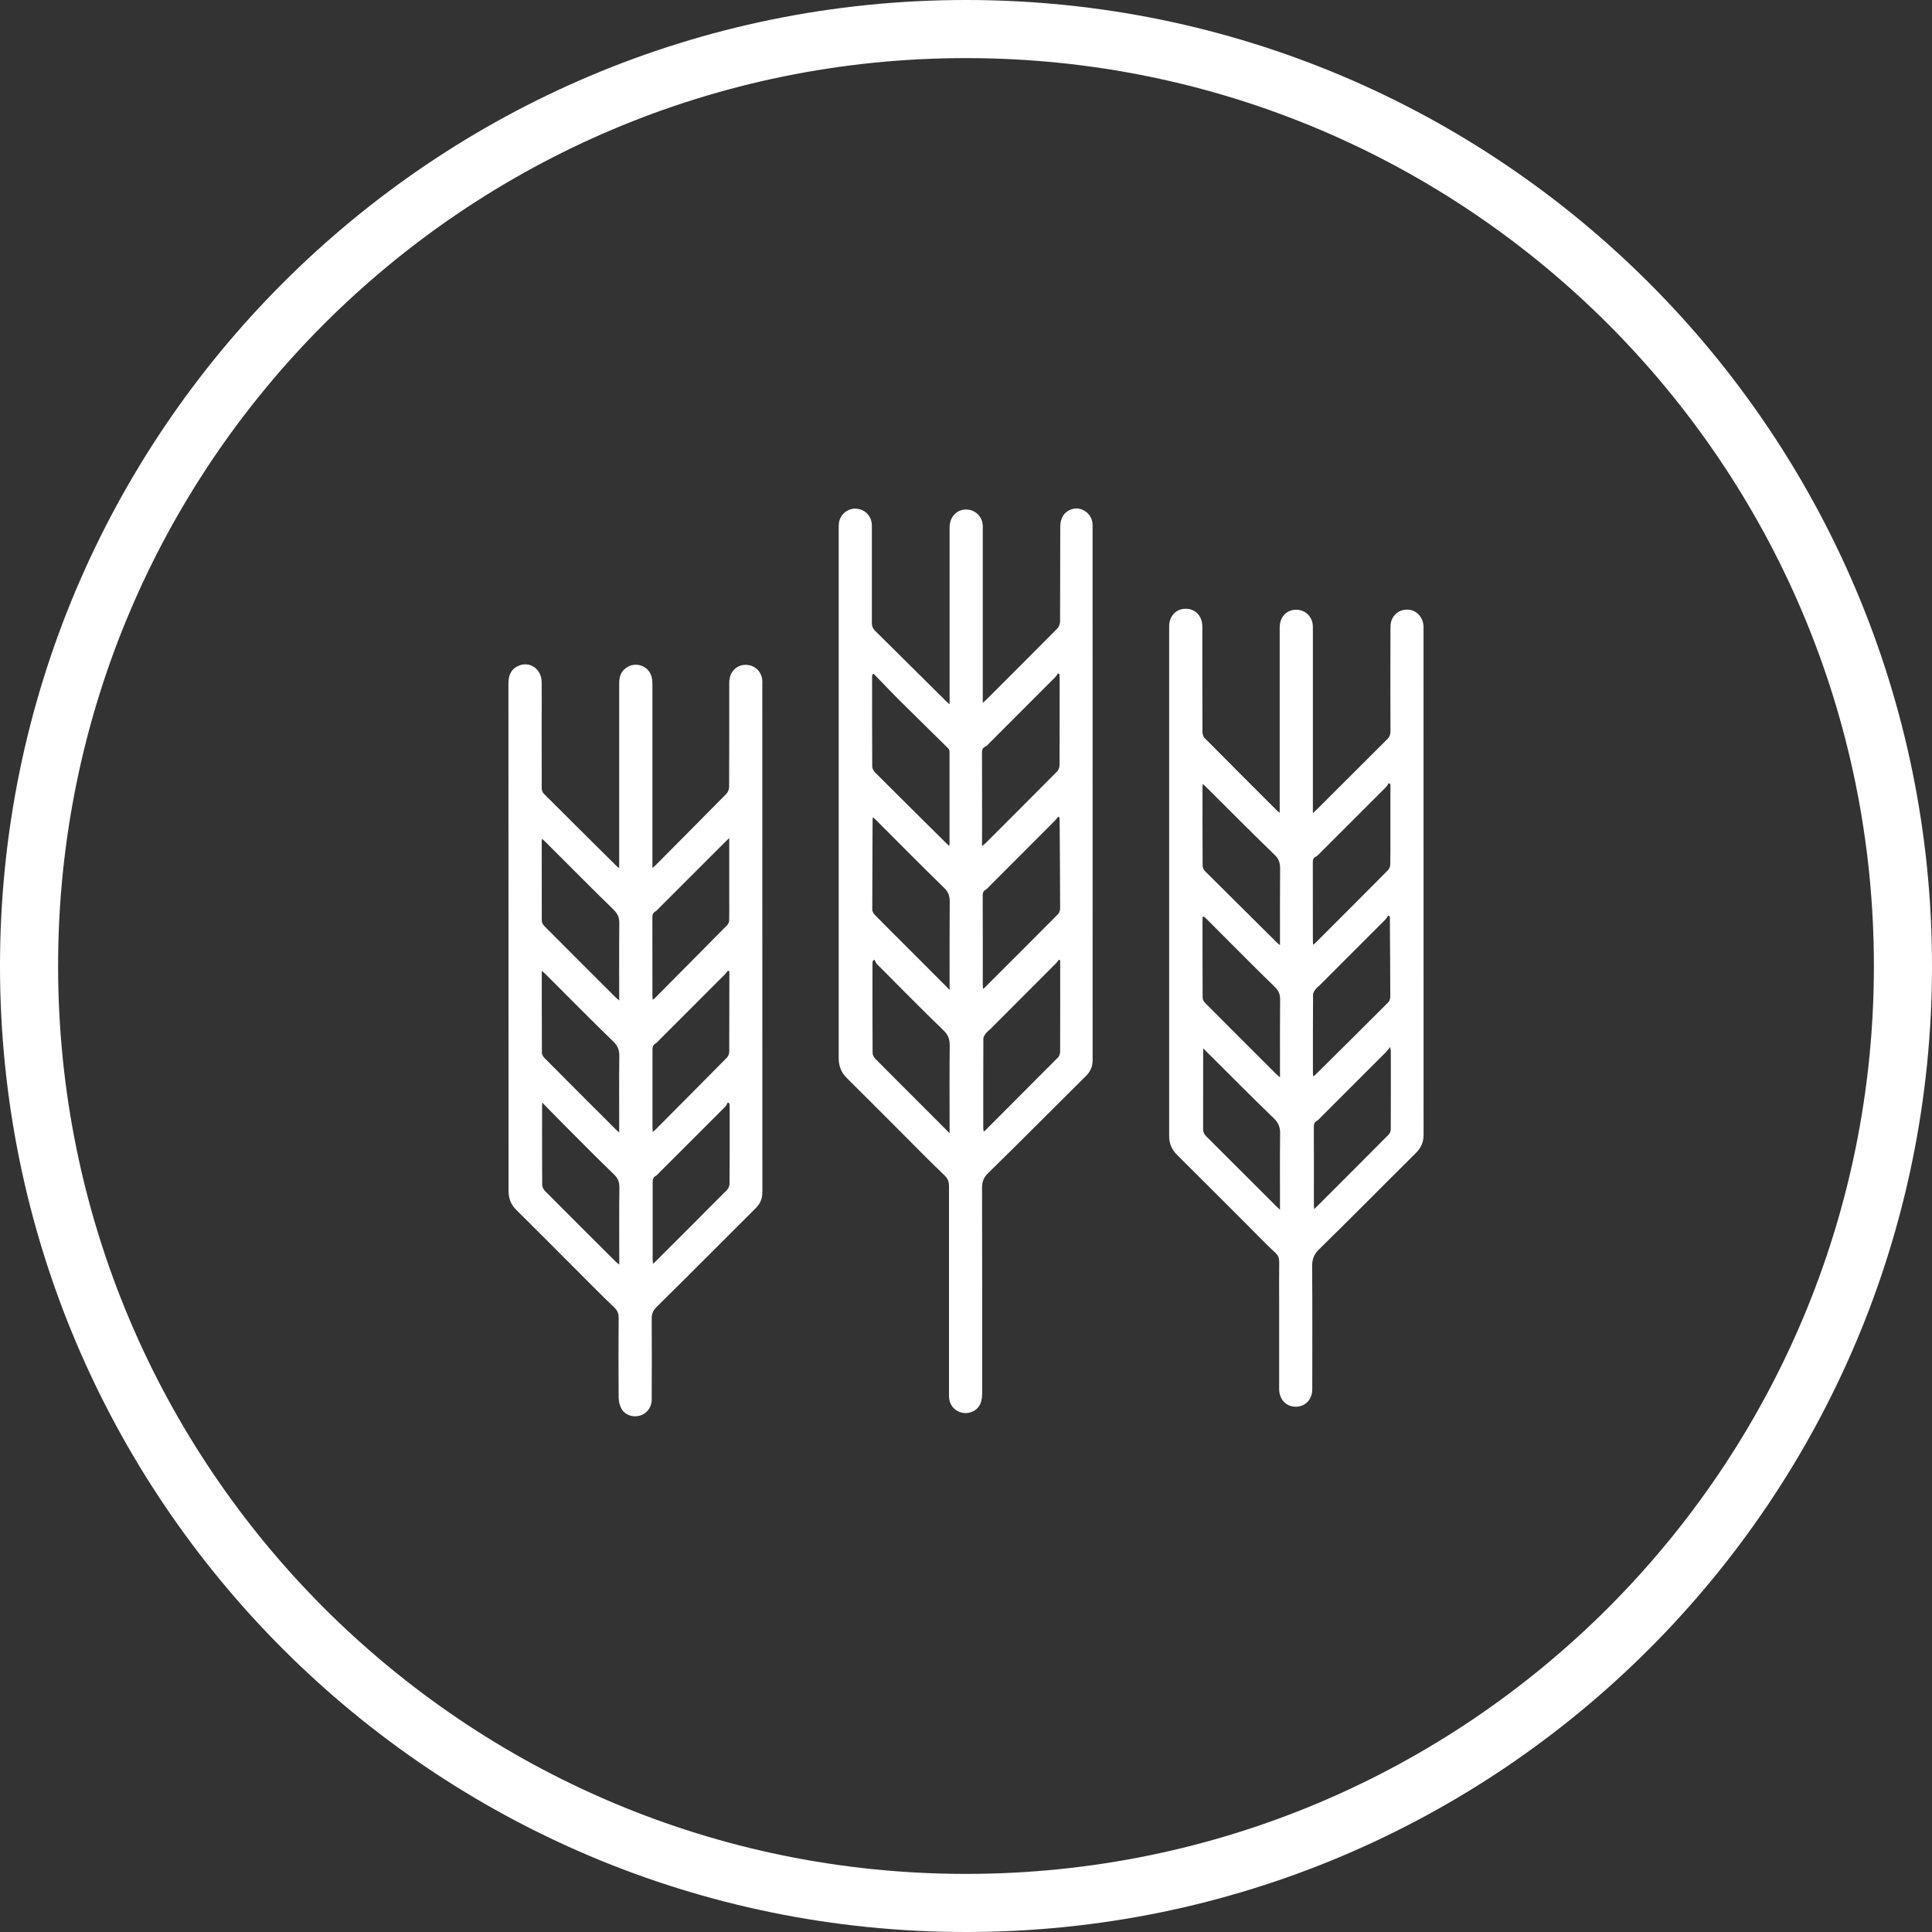
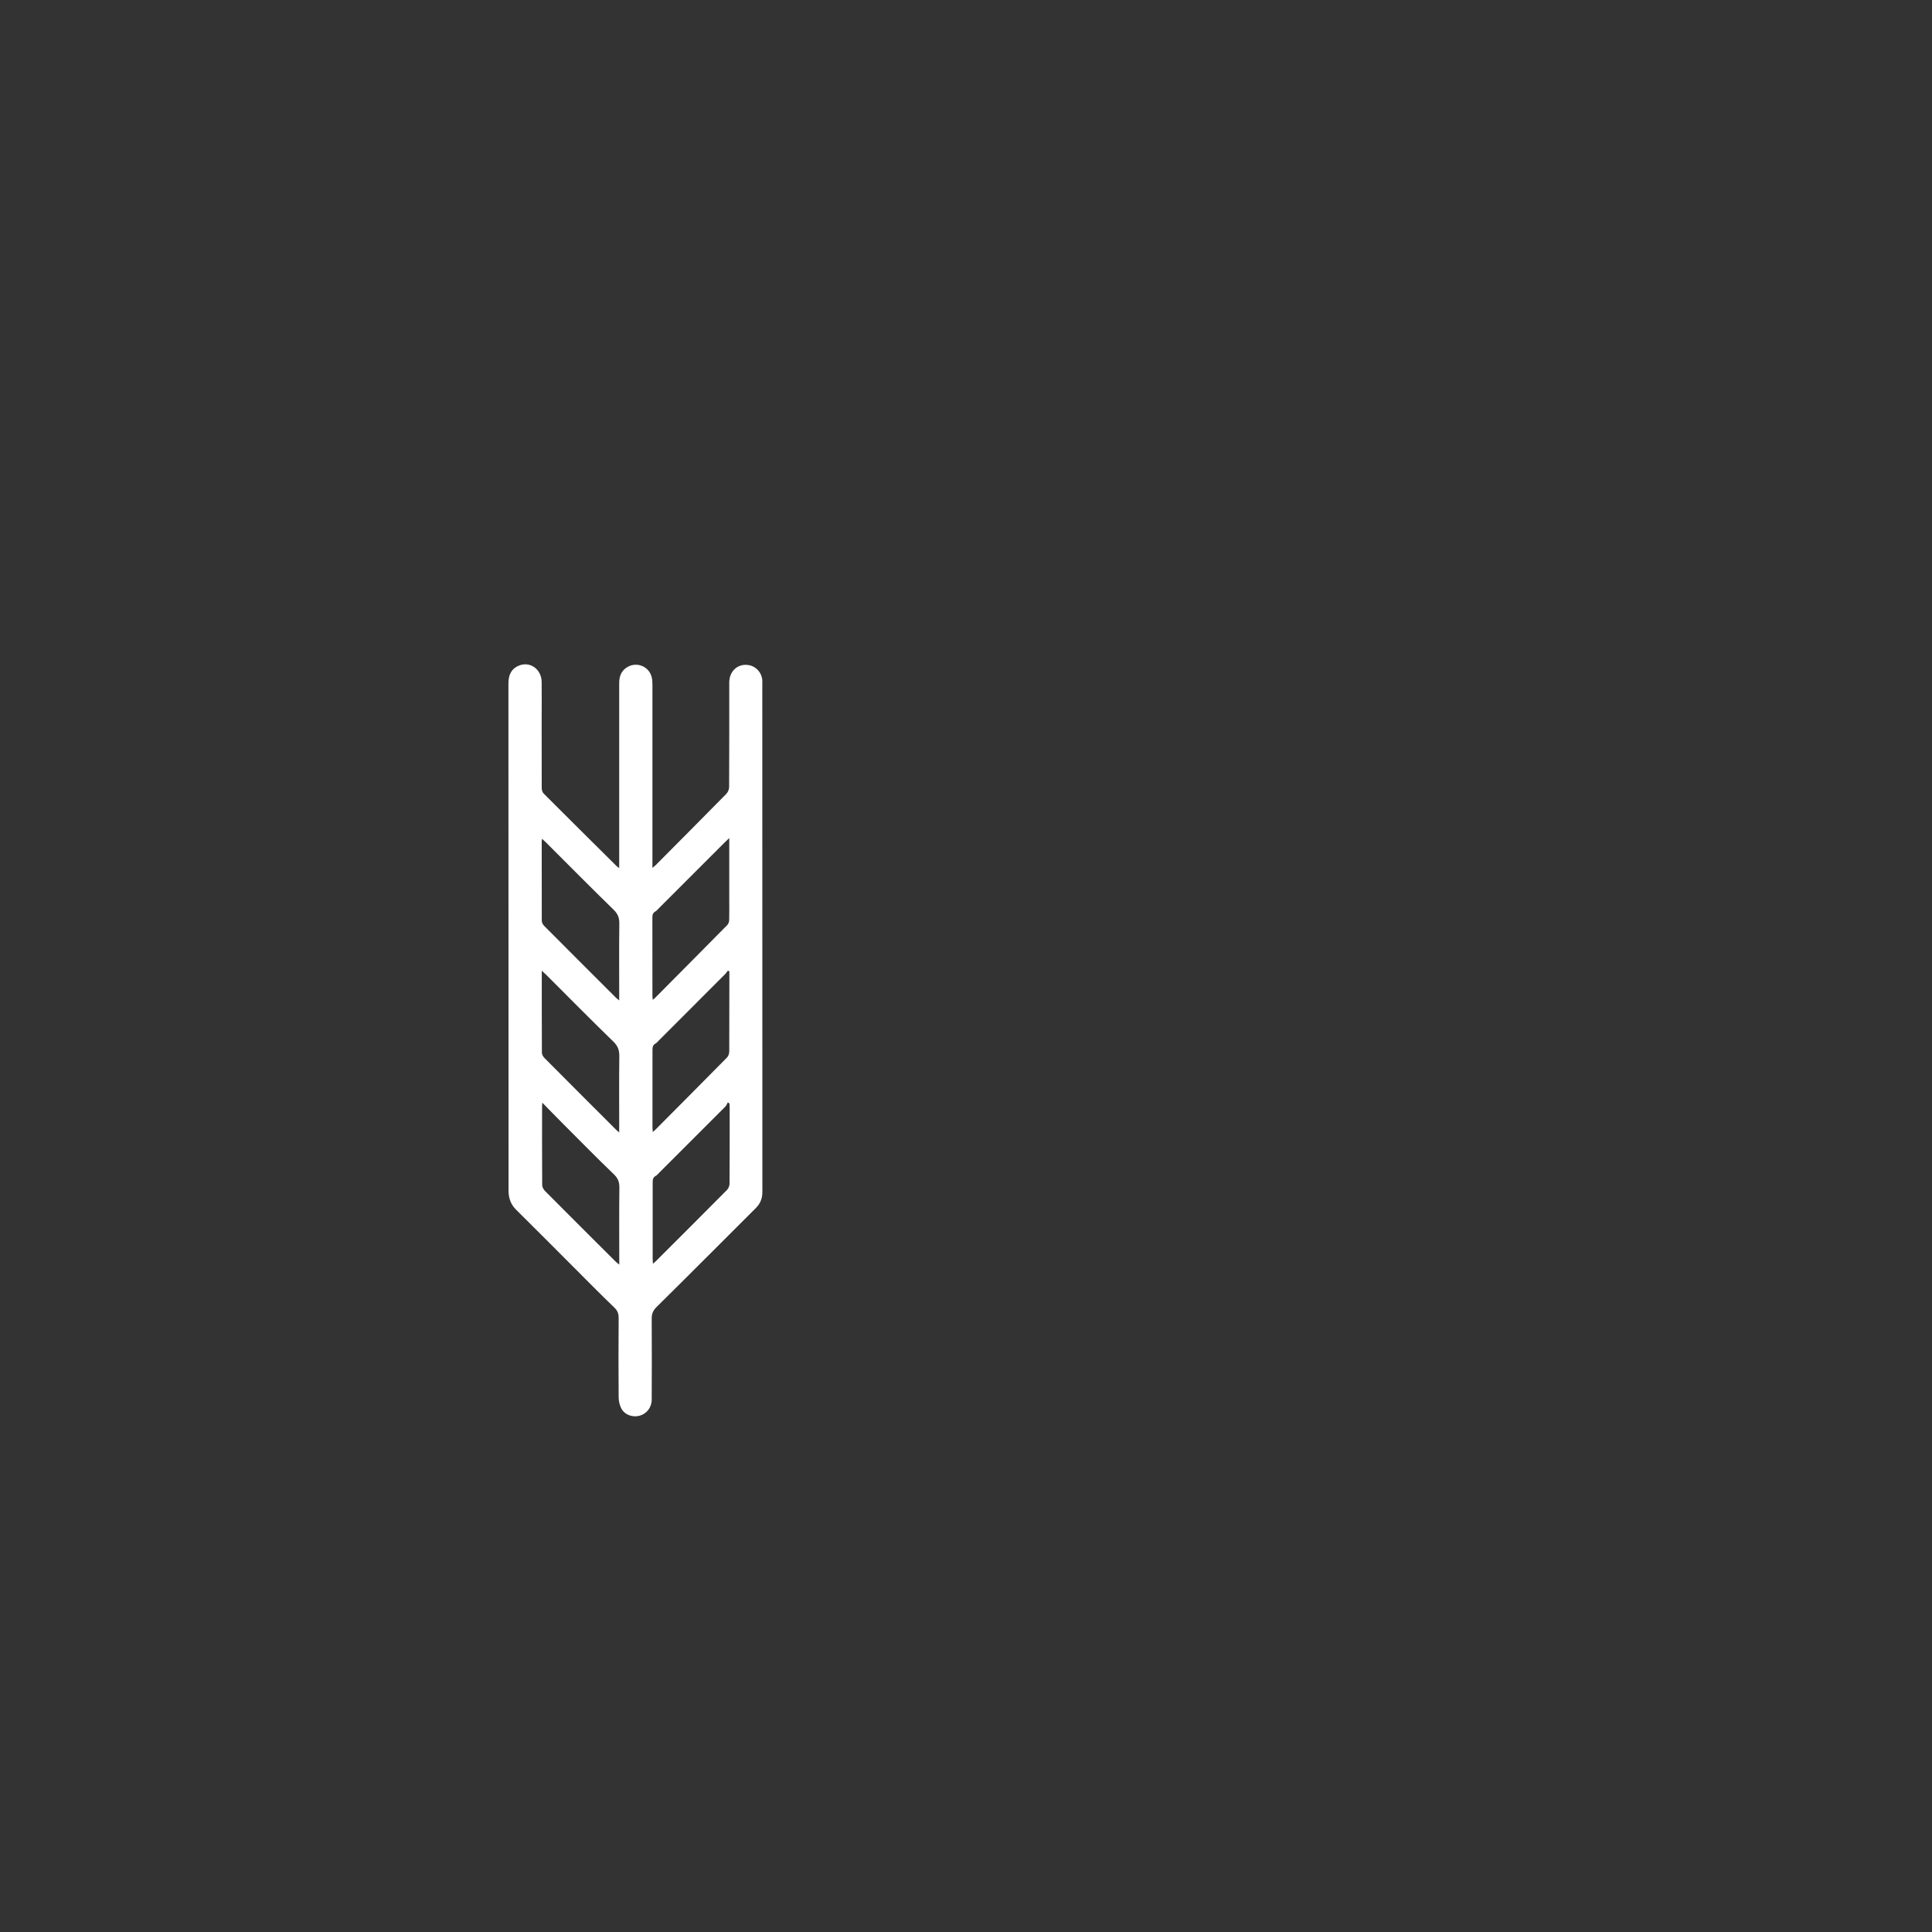
<svg xmlns="http://www.w3.org/2000/svg" width="266" height="266" viewBox="0 0 266 266" fill="none">
  <rect x="0" y="0" width="266" height="266" fill="#333333" stroke="none" />
-   <path fill-rule="evenodd" clip-rule="evenodd" d="M266 133C266 206.454 206.454 266 133 266C59.546 266 0 206.454 0 133C0 59.546 59.546 0 133 0C206.454 0 266 59.546 266 133ZM133 258C202.036 258 258 202.036 258 133C258 63.964 202.036 8 133 8C63.964 8 8 63.964 8 133C8 202.036 63.964 258 133 258Z" fill="white" />
-   <path d="M130.741 96.936V96.082C130.741 88.25 130.741 80.426 130.741 72.594C130.741 70.887 132.167 69.784 133.709 70.257C134.596 70.53 135.234 71.334 135.308 72.271C135.325 72.478 135.308 72.694 135.308 72.909C135.308 80.592 135.308 88.275 135.308 95.958V96.77C135.532 96.571 135.69 96.439 135.822 96.306C139.072 93.057 142.321 89.817 145.554 86.551C145.786 86.319 145.951 85.905 145.951 85.573C145.976 81.239 145.96 76.896 145.976 72.561C145.976 72.13 146.051 71.666 146.225 71.276C146.615 70.373 147.667 69.859 148.571 70.041C149.59 70.24 150.353 71.086 150.419 72.105C150.436 72.379 150.427 72.652 150.427 72.934C150.427 97.268 150.427 121.609 150.436 145.943C150.436 146.838 150.146 147.518 149.516 148.139C145.023 152.598 140.572 157.091 136.046 161.516C135.4 162.146 135.209 162.735 135.209 163.58C135.234 173.02 135.226 182.46 135.226 191.892C135.226 193.326 134.637 194.188 133.477 194.486C132.208 194.809 130.89 193.956 130.7 192.663C130.65 192.348 130.658 192.033 130.658 191.71C130.658 182.253 130.658 172.788 130.658 163.331C130.658 162.71 130.517 162.279 130.028 161.815C128.056 159.933 126.149 157.977 124.218 156.046C121.673 153.502 119.137 150.949 116.584 148.421C115.805 147.659 115.473 146.747 115.473 145.695C115.473 133.461 115.473 121.228 115.473 109.003C115.473 96.919 115.473 84.835 115.473 72.752C115.473 72.437 115.473 72.113 115.539 71.807C115.796 70.671 116.874 69.917 117.985 70.041C119.186 70.174 120.04 71.127 120.04 72.387C120.049 76.854 120.049 81.313 120.04 85.78C120.04 86.22 120.165 86.526 120.471 86.833C123.737 90.057 126.995 93.298 130.252 96.53C130.368 96.646 130.493 96.745 130.716 96.953L130.741 96.936ZM130.741 156.013V155.151C130.741 151.43 130.716 147.708 130.758 143.987C130.766 143.117 130.567 142.504 129.904 141.865C126.804 138.865 123.779 135.79 120.737 132.732C120.579 132.575 120.513 132.334 120.397 132.127C120.314 132.193 120.239 132.251 120.156 132.318C120.148 132.434 120.123 132.558 120.123 132.674C120.123 136.777 120.115 140.879 120.14 144.973C120.14 145.247 120.322 145.57 120.521 145.777C122.693 147.974 124.881 150.153 127.061 152.333C128.238 153.51 129.415 154.695 130.725 156.005L130.741 156.013ZM145.86 112.534C145.802 112.509 145.744 112.476 145.686 112.451C145.537 112.634 145.404 112.824 145.239 112.99C142.255 115.99 139.262 118.982 136.27 121.974C136.088 122.157 135.922 122.364 135.715 122.488C135.375 122.679 135.292 122.936 135.3 123.309C135.317 127.395 135.308 131.472 135.308 135.558C135.308 135.741 135.333 135.915 135.342 136.155C135.466 136.056 135.532 136.014 135.59 135.956C138.956 132.591 142.329 129.226 145.678 125.853C145.852 125.671 145.96 125.339 145.96 125.074C145.96 121.079 145.918 117.076 145.893 113.081C145.893 112.899 145.869 112.716 145.86 112.534ZM120.264 92.767C120.206 92.8 120.148 92.842 120.098 92.875C120.098 92.958 120.073 93.032 120.073 93.115C120.073 97.259 120.065 101.412 120.09 105.556C120.09 105.821 120.281 106.152 120.48 106.351C123.745 109.617 127.02 112.857 130.294 116.106C130.401 116.214 130.526 116.322 130.675 116.454C130.708 116.33 130.733 116.272 130.733 116.214C130.733 111.979 130.733 107.752 130.733 103.517C130.733 103.368 130.683 103.169 130.584 103.069C128.387 100.898 126.174 98.743 123.986 96.563C122.726 95.312 121.507 94.019 120.272 92.751L120.264 92.767ZM145.968 132.235C145.91 132.202 145.852 132.177 145.794 132.144C145.645 132.318 145.504 132.508 145.346 132.674C142.329 135.699 139.312 138.724 136.287 141.749C136.104 141.932 135.88 142.073 135.739 142.272C135.582 142.487 135.391 142.752 135.391 142.993C135.366 147.095 135.375 151.198 135.375 155.309C135.375 155.458 135.408 155.607 135.433 155.798C135.549 155.715 135.607 155.682 135.648 155.64C138.997 152.283 142.346 148.935 145.686 145.57C145.86 145.388 145.96 145.048 145.96 144.783C145.976 140.763 145.968 136.743 145.968 132.724V132.235ZM135.226 116.479C135.433 116.305 135.549 116.231 135.648 116.131C138.956 112.824 142.263 109.526 145.554 106.202C145.761 105.995 145.877 105.614 145.877 105.315C145.902 101.337 145.893 97.367 145.893 93.389C145.893 93.19 145.869 92.999 145.852 92.8C145.794 92.767 145.736 92.734 145.67 92.709C145.529 92.891 145.421 93.099 145.255 93.264C142.238 96.29 139.221 99.315 136.195 102.332C136.03 102.497 135.88 102.696 135.673 102.787C135.284 102.97 135.201 103.235 135.201 103.641C135.217 107.702 135.209 111.763 135.209 115.824V116.479H135.226ZM130.741 136.288V135.434C130.741 131.671 130.725 127.9 130.758 124.137C130.758 123.358 130.584 122.82 129.987 122.239C126.862 119.206 123.803 116.098 120.72 113.015C120.571 112.866 120.405 112.716 120.189 112.509C120.156 112.716 120.14 112.799 120.14 112.874C120.123 117.001 120.098 121.129 120.098 125.256C120.098 125.488 120.264 125.77 120.43 125.944C121.864 127.411 123.323 128.853 124.773 130.304C126.713 132.251 128.661 134.199 130.741 136.279V136.288Z" fill="white" />
-   <path d="M176.189 111.937V111.125C176.189 102.895 176.189 94.665 176.189 86.435C176.189 84.968 177.085 83.974 178.411 83.949C179.646 83.924 180.641 84.819 180.748 86.07C180.765 86.302 180.757 86.535 180.757 86.767C180.757 94.889 180.757 103.019 180.757 111.142C180.757 111.365 180.757 111.589 180.757 111.954C180.997 111.73 181.155 111.598 181.295 111.457C184.528 108.224 187.761 104.992 191.002 101.768C191.308 101.461 191.441 101.155 191.441 100.715C191.425 95.908 191.425 91.11 191.441 86.302C191.441 84.778 192.635 83.742 194.102 83.965C195.105 84.123 195.876 84.976 195.983 86.07C196.008 86.302 195.992 86.535 195.992 86.767C195.992 109.915 195.992 133.064 196 156.212C196 157.24 195.677 158.019 194.947 158.74C190.496 163.149 186.103 167.616 181.627 171.992C180.881 172.722 180.649 173.393 180.657 174.379C180.699 180.007 180.682 185.634 180.674 191.262C180.674 192.746 179.654 193.74 178.262 193.674C177.01 193.616 176.115 192.613 176.115 191.229C176.115 187.292 176.115 183.355 176.115 179.418C176.115 177.537 176.098 175.656 176.123 173.766C176.123 173.227 175.999 172.863 175.576 172.473C174.3 171.296 173.106 170.036 171.879 168.81C168.597 165.536 165.331 162.254 162.04 158.988C161.319 158.267 160.971 157.422 160.971 156.436C160.971 133.03 160.971 109.633 160.971 86.228C160.971 84.802 161.933 83.808 163.267 83.816C164.593 83.824 165.538 84.827 165.538 86.261C165.538 91.085 165.538 95.908 165.555 100.732C165.555 101.022 165.638 101.387 165.82 101.577C169.169 104.959 172.542 108.324 175.908 111.689C175.966 111.747 176.04 111.788 176.206 111.912L176.189 111.937ZM165.621 107.943C165.588 108.125 165.563 108.183 165.563 108.249C165.563 111.912 165.555 115.568 165.58 119.231C165.58 119.479 165.754 119.786 165.944 119.977C169.21 123.234 172.484 126.483 175.758 129.732C175.874 129.848 176.015 129.947 176.231 130.13C176.231 126.524 176.214 123.06 176.247 119.587C176.247 118.808 176.082 118.261 175.485 117.689C172.335 114.648 169.252 111.531 166.152 108.448C166.002 108.299 165.853 108.166 165.629 107.959L165.621 107.943ZM165.762 126.209C165.696 126.226 165.629 126.251 165.563 126.267C165.563 129.972 165.563 133.669 165.58 137.373C165.58 137.622 165.762 137.929 165.953 138.111C169.202 141.385 172.468 144.642 175.734 147.899C175.858 148.023 175.999 148.131 176.231 148.33V147.526C176.231 144.228 176.214 140.929 176.247 137.622C176.247 136.926 176.082 136.445 175.56 135.931C172.426 132.873 169.351 129.757 166.251 126.657C166.094 126.499 165.928 126.35 165.762 126.193V126.209ZM191.358 126.193C191.284 126.151 191.201 126.102 191.126 126.06C190.993 126.251 190.877 126.458 190.72 126.624C187.719 129.632 184.71 132.633 181.71 135.641C181.528 135.823 181.312 135.964 181.163 136.163C180.997 136.395 180.782 136.669 180.782 136.926C180.757 140.523 180.765 144.111 180.765 147.708C180.765 147.866 180.798 148.015 180.815 148.206C180.922 148.131 180.972 148.098 181.022 148.057C184.404 144.708 187.777 141.36 191.143 137.995C191.317 137.821 191.416 137.481 191.416 137.216C191.416 134.025 191.383 130.834 191.366 127.643C191.366 127.162 191.366 126.682 191.366 126.201L191.358 126.193ZM191.425 107.976C191.35 107.926 191.275 107.868 191.201 107.818C191.068 108.009 190.969 108.233 190.803 108.39C187.786 111.415 184.769 114.432 181.743 117.449C181.561 117.631 181.395 117.838 181.171 117.946C180.798 118.12 180.748 118.385 180.748 118.758C180.757 122.331 180.748 125.903 180.757 129.475C180.757 129.649 180.782 129.831 180.798 130.072C180.922 129.972 180.997 129.931 181.055 129.873C184.42 126.508 187.786 123.151 191.134 119.77C191.308 119.587 191.408 119.256 191.416 118.99C191.441 117.233 191.433 115.485 191.433 113.728C191.433 111.805 191.433 109.89 191.433 107.967L191.425 107.976ZM180.922 166.448C181.047 166.348 181.113 166.307 181.171 166.249C184.52 162.9 187.877 159.552 191.217 156.187C191.383 156.021 191.483 155.706 191.483 155.458C191.499 151.902 191.491 148.347 191.491 144.799C191.491 144.65 191.449 144.501 191.4 144.153C191.143 144.476 191.01 144.667 190.844 144.833C187.844 147.841 184.835 150.85 181.826 153.85C181.66 154.016 181.511 154.206 181.312 154.322C180.972 154.513 180.889 154.77 180.889 155.143C180.906 158.698 180.898 162.254 180.898 165.801C180.898 165.984 180.914 166.166 180.922 166.431V166.448ZM165.654 144.327C165.654 144.617 165.654 144.799 165.654 144.982C165.654 148.471 165.654 151.96 165.646 155.449C165.646 155.864 165.779 156.154 166.069 156.444C169.277 159.635 172.476 162.834 175.676 166.033C175.816 166.174 175.974 166.307 176.231 166.555V165.76C176.231 162.544 176.206 159.328 176.247 156.121C176.264 155.251 176.065 154.637 175.402 153.991C172.144 150.85 168.97 147.626 165.654 144.335V144.327Z" fill="white" />
  <path d="M85.252 119.521V118.626C85.252 110.437 85.252 102.249 85.252 94.06C85.252 93.115 85.534 92.353 86.354 91.856C87.689 91.043 89.413 91.773 89.744 93.298C89.819 93.621 89.827 93.969 89.827 94.309C89.827 102.414 89.827 110.52 89.827 118.626C89.827 118.874 89.827 119.131 89.827 119.488C90.026 119.322 90.159 119.239 90.266 119.123C93.516 115.849 96.773 112.584 100.006 109.293C100.221 109.07 100.387 108.68 100.387 108.374C100.412 103.566 100.404 98.768 100.404 93.961C100.404 92.361 101.647 91.292 103.139 91.582C104.134 91.773 104.888 92.635 104.954 93.671C104.971 93.878 104.954 94.093 104.954 94.309C104.954 117.581 104.954 140.863 104.963 164.135C104.963 165.022 104.673 165.718 104.051 166.34C99.492 170.882 94.958 175.448 90.382 179.965C89.877 180.471 89.719 180.935 89.728 181.598C89.752 185.303 89.744 189.008 89.728 192.704C89.728 193.773 89.04 194.652 88.062 194.917C87.092 195.182 86.006 194.801 85.542 193.914C85.31 193.467 85.185 192.911 85.177 192.406C85.144 188.767 85.152 185.129 85.177 181.49C85.177 180.894 85.053 180.479 84.58 180.023C82.574 178.109 80.643 176.12 78.678 174.164C76.134 171.619 73.597 169.067 71.044 166.539C70.348 165.851 70.058 165.039 70.017 164.094C70.017 163.986 70.017 163.878 70.017 163.779C70.008 140.564 70.008 117.349 70 94.135C70 93.041 70.307 92.17 71.335 91.69C72.885 90.96 74.551 92.079 74.576 93.886C74.6 95.602 74.576 97.317 74.576 99.025C74.576 102.174 74.576 105.332 74.584 108.481C74.584 108.746 74.675 109.086 74.857 109.26C78.189 112.6 81.546 115.924 84.895 119.247C84.97 119.314 85.053 119.372 85.243 119.521H85.252ZM85.252 137.73V136.942C85.252 133.685 85.227 130.428 85.268 127.179C85.276 126.4 85.094 125.853 84.506 125.273C81.339 122.19 78.239 119.048 75.106 115.924C74.973 115.791 74.824 115.659 74.633 115.485C74.6 115.667 74.584 115.725 74.584 115.791C74.584 119.446 74.584 123.101 74.592 126.765C74.592 127.005 74.741 127.295 74.915 127.469C78.189 130.768 81.489 134.05 84.779 137.34C84.895 137.456 85.019 137.547 85.252 137.738V137.73ZM85.252 155.93V155.126C85.252 151.894 85.227 148.653 85.268 145.421C85.276 144.584 85.069 144.012 84.448 143.407C81.323 140.374 78.264 137.274 75.181 134.191C75.031 134.042 74.866 133.909 74.592 133.652C74.592 137.547 74.592 141.244 74.609 144.949C74.609 145.197 74.791 145.496 74.982 145.686C78.231 148.96 81.497 152.217 84.754 155.474C84.879 155.599 85.019 155.715 85.26 155.922L85.252 155.93ZM74.667 151.828C74.642 152.118 74.633 152.217 74.633 152.317C74.633 155.93 74.625 159.552 74.65 163.166C74.65 163.439 74.832 163.762 75.031 163.97C78.281 167.243 81.546 170.492 84.812 173.749C84.92 173.857 85.053 173.94 85.26 174.106C85.26 173.766 85.26 173.542 85.26 173.31C85.26 170.053 85.235 166.796 85.276 163.539C85.285 162.776 85.111 162.254 84.531 161.69C82.06 159.32 79.665 156.867 77.245 154.447C76.424 153.626 75.62 152.789 74.675 151.828H74.667ZM100.445 151.944C100.371 151.886 100.288 151.828 100.213 151.77C100.097 151.969 100.014 152.209 99.857 152.366C96.84 155.391 93.822 158.408 90.797 161.425C90.631 161.591 90.482 161.79 90.283 161.898C89.902 162.105 89.86 162.411 89.86 162.793C89.869 166.299 89.86 169.813 89.86 173.318C89.86 173.517 89.877 173.716 89.893 173.998C90.076 173.849 90.183 173.758 90.283 173.658C93.557 170.385 96.84 167.119 100.097 163.829C100.304 163.621 100.445 163.249 100.445 162.95C100.47 159.486 100.462 156.013 100.462 152.549C100.462 152.35 100.445 152.143 100.429 151.944H100.445ZM100.404 133.735C100.346 133.702 100.279 133.669 100.221 133.635C100.072 133.818 99.948 134.017 99.782 134.174C96.781 137.183 93.773 140.191 90.764 143.2C90.598 143.366 90.449 143.564 90.258 143.672C89.877 143.879 89.835 144.178 89.835 144.559C89.844 148.115 89.835 151.67 89.835 155.226C89.835 155.408 89.852 155.582 89.877 155.856C90.043 155.706 90.134 155.632 90.225 155.549C93.524 152.234 96.823 148.919 100.105 145.587C100.296 145.396 100.404 145.031 100.404 144.75C100.42 141.343 100.42 137.937 100.42 134.531V133.727L100.404 133.735ZM100.404 115.385C100.13 115.65 99.956 115.808 99.799 115.965C96.781 118.982 93.756 122.007 90.739 125.024C90.573 125.19 90.424 125.381 90.225 125.497C89.877 125.695 89.819 125.969 89.819 126.334C89.827 129.906 89.819 133.478 89.827 137.058C89.827 137.232 89.852 137.415 89.869 137.655C90.001 137.556 90.067 137.514 90.126 137.456C93.466 134.091 96.806 130.735 100.13 127.361C100.288 127.204 100.387 126.93 100.395 126.698C100.42 125.687 100.404 124.668 100.404 123.657C100.404 120.955 100.404 118.253 100.404 115.385Z" fill="white" />
</svg>